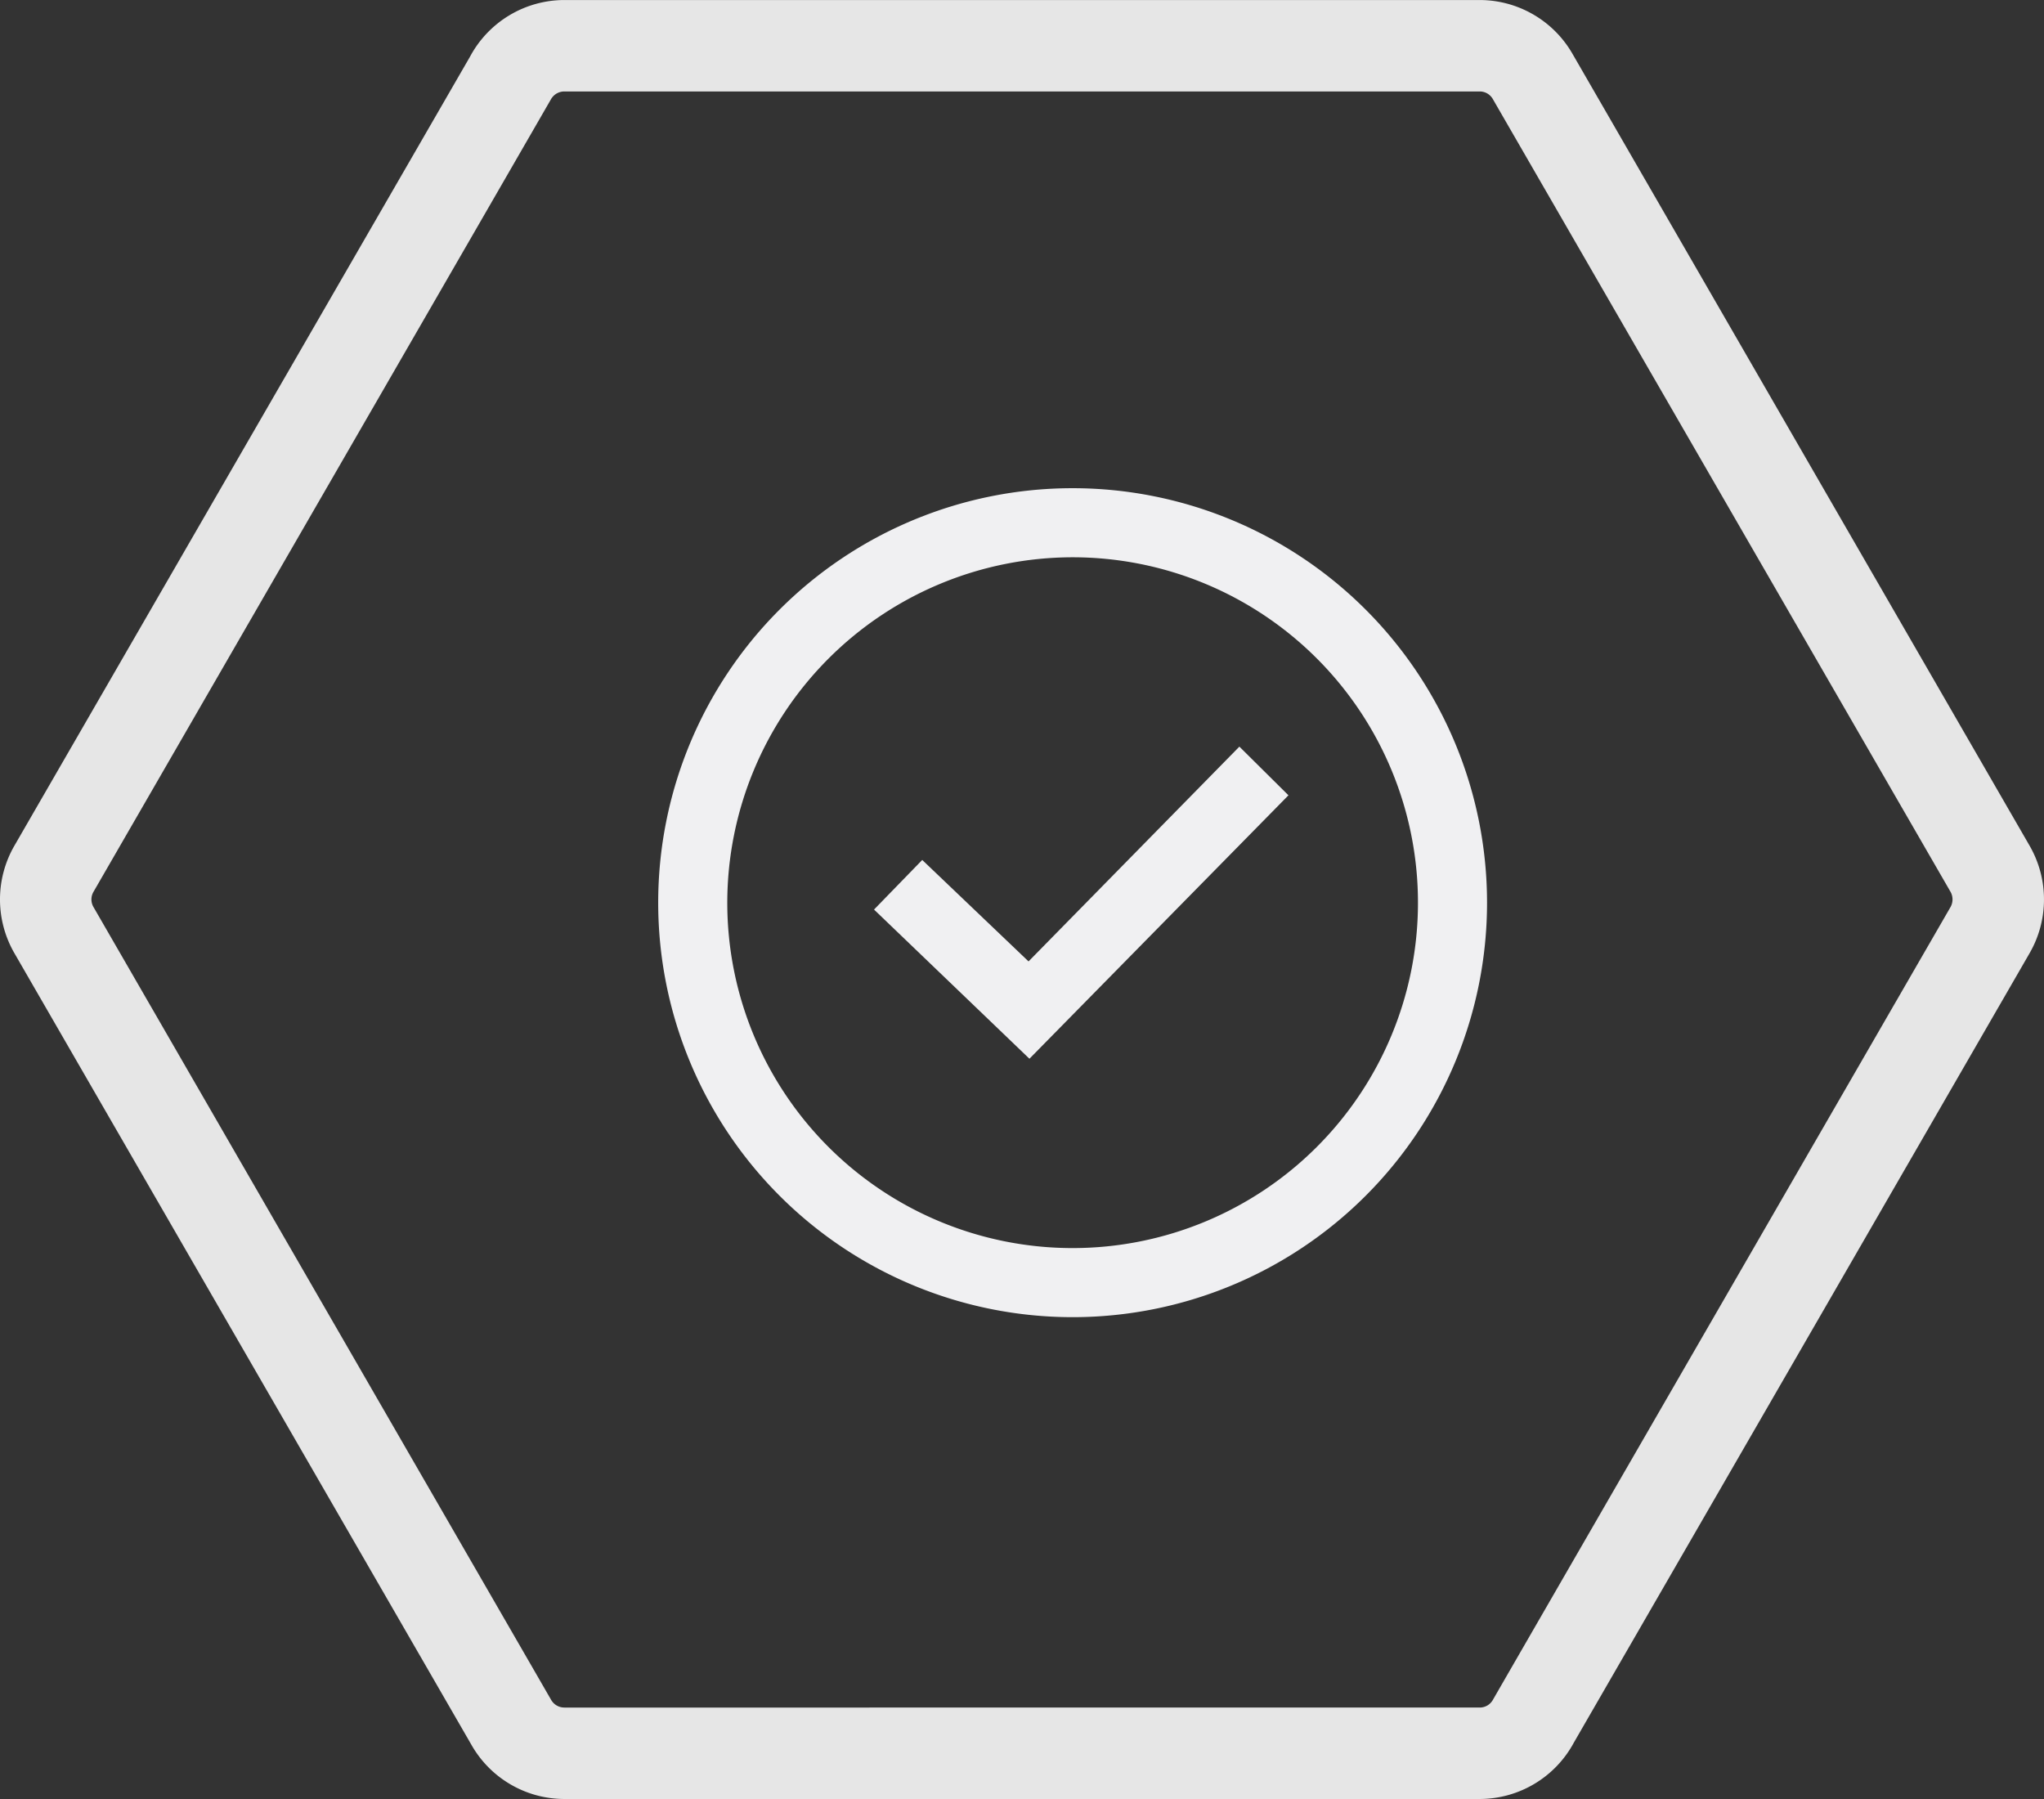
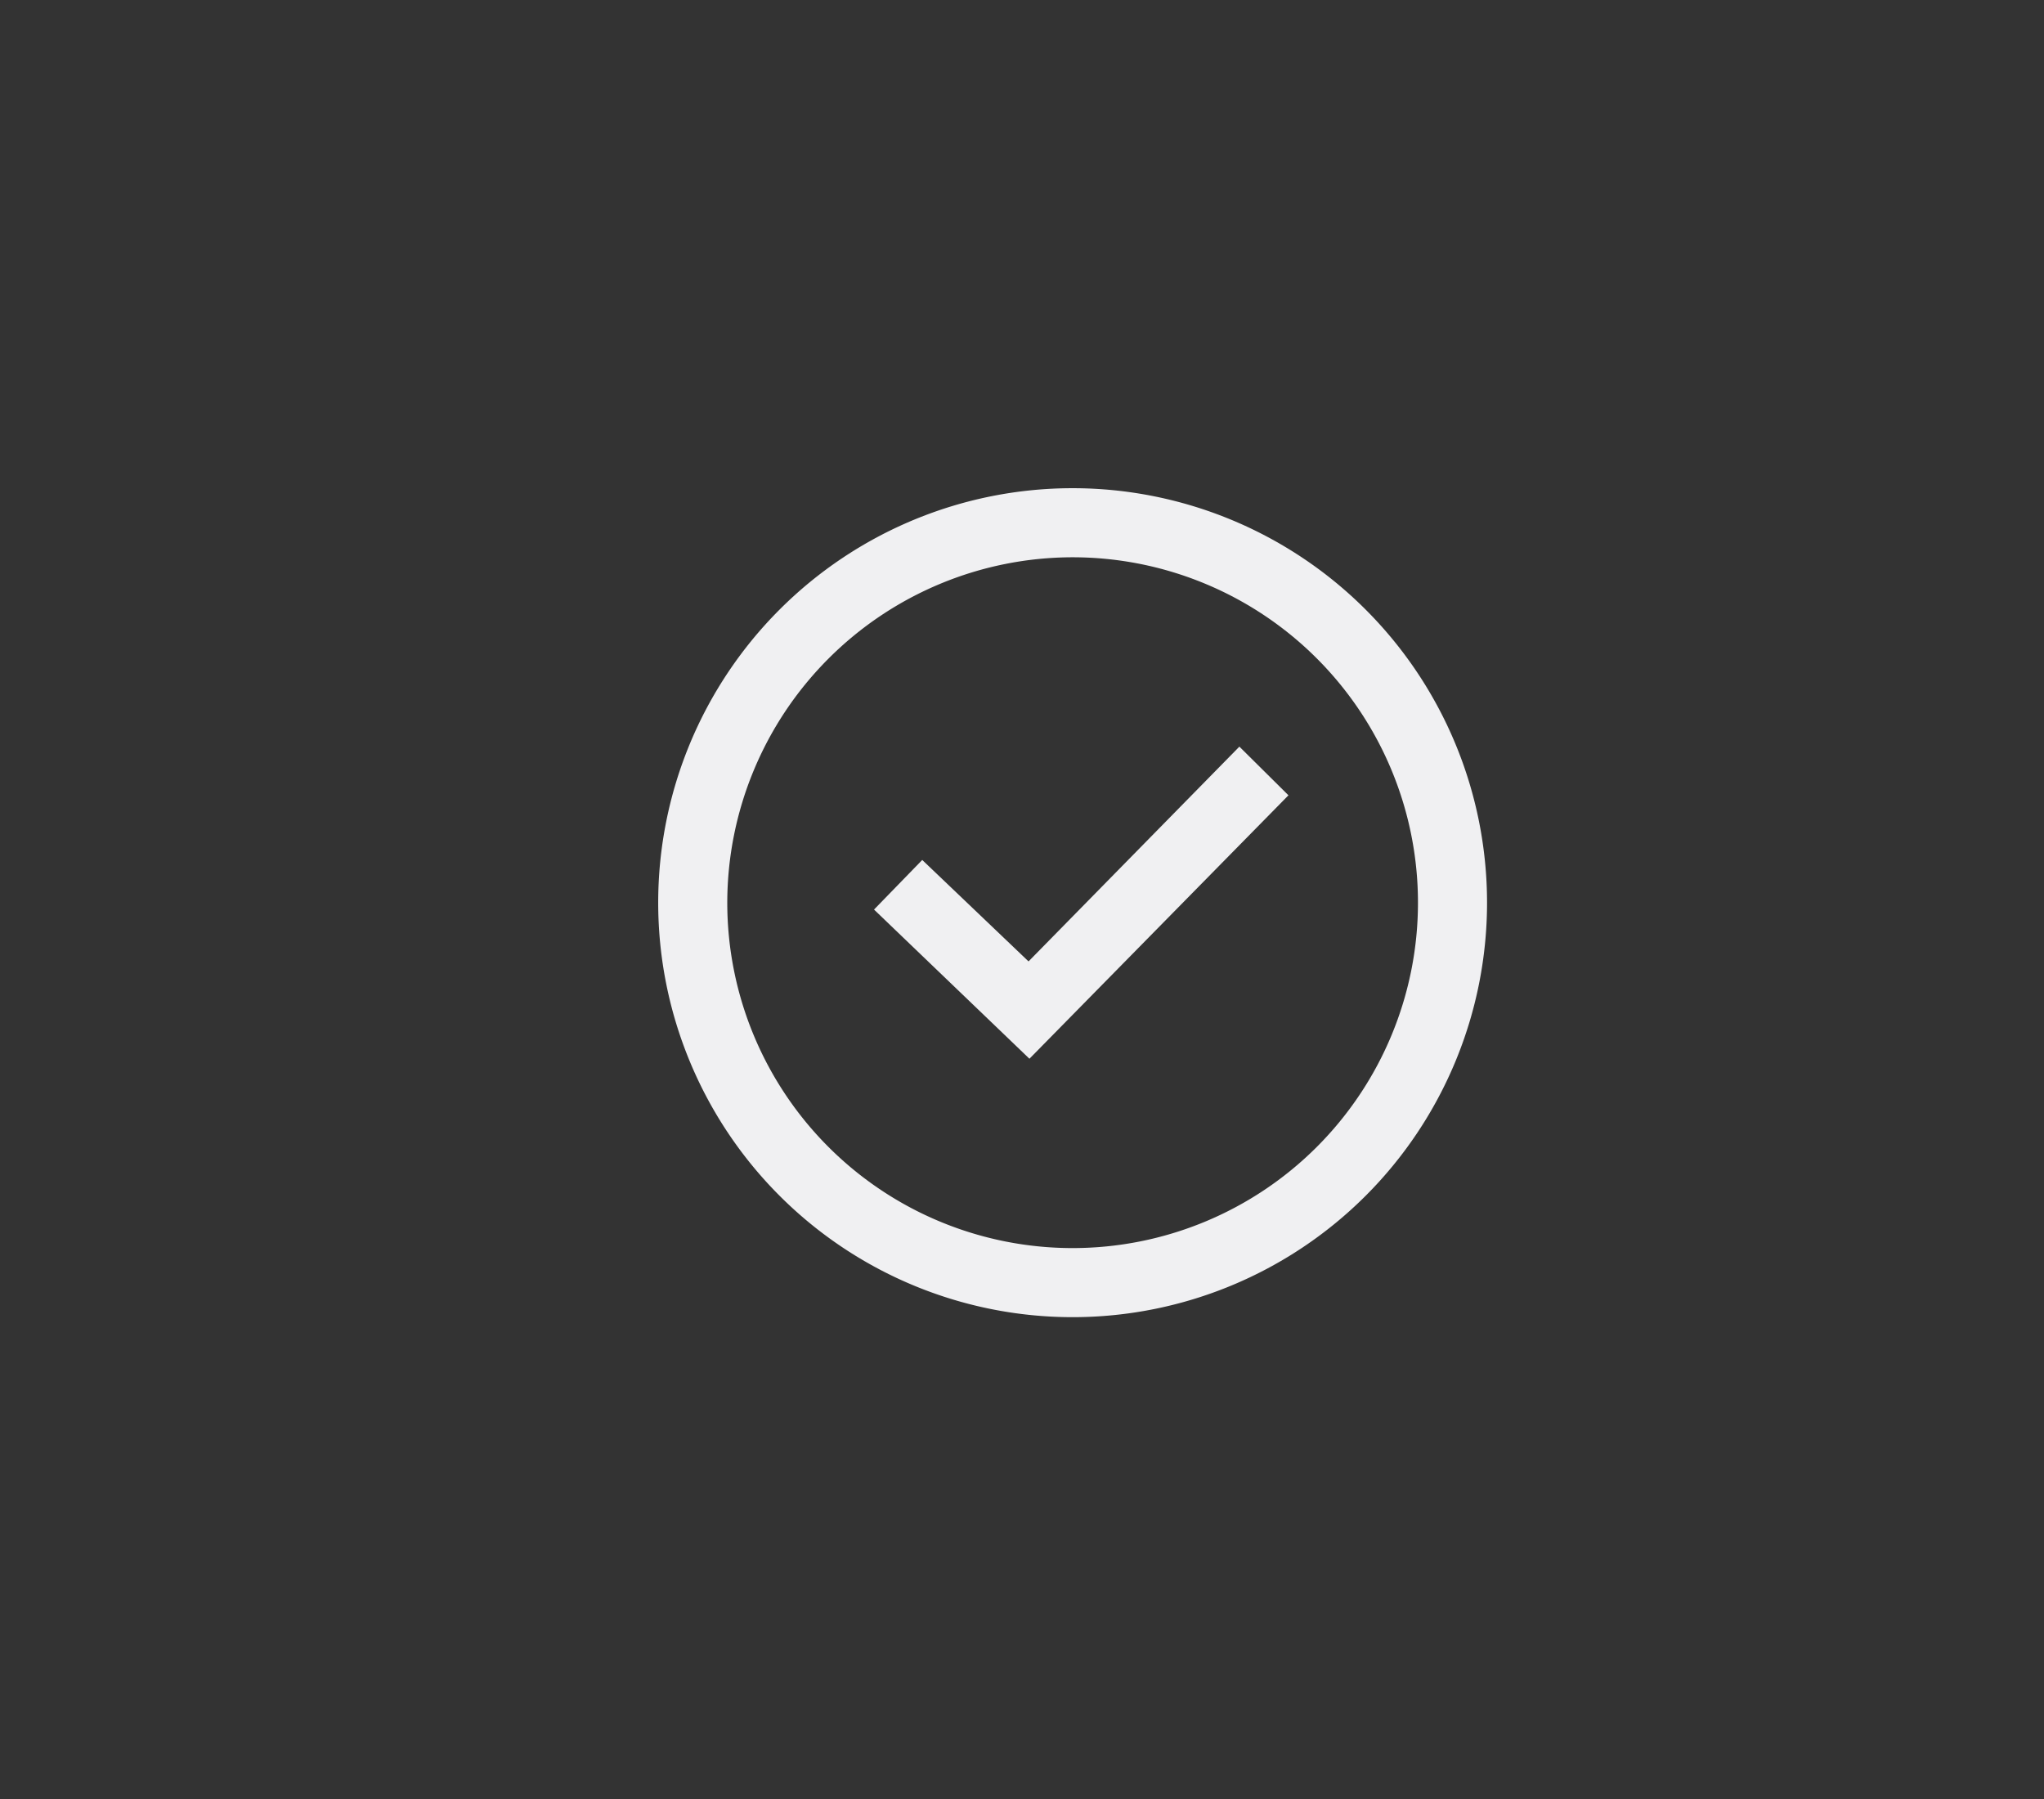
<svg xmlns="http://www.w3.org/2000/svg" width="184" height="161.921" viewBox="0 0 184 161.921">
  <rect x="0" y="0" width="184" height="161.921" fill="#333333" stroke="none" />
  <g id="Group_1" data-name="Group 1" transform="translate(-17.324 -50.423)">
-     <path id="Path_2" data-name="Path 2" d="M1005.495,1549.38c27.443-47.519,19.52-33.8,41.04-71.076a9.672,9.672,0,0,0,0-9.6l-41.2-71.364a9.648,9.648,0,0,0-8.315-4.789H914.606a9.639,9.639,0,0,0-8.48,5.09l-41.04,71.062a9.672,9.672,0,0,0,0,9.6l41.206,71.364a9.63,9.63,0,0,0,8.314,4.8h82.409A9.643,9.643,0,0,0,1005.495,1549.38Zm-90.888-3.143a1.369,1.369,0,0,1-1.18-.686l-41.2-71.364a1.358,1.358,0,0,1,0-1.371c.359-.621,40.848-70.742,41.2-71.365a1.388,1.388,0,0,1,1.18-.672h82.409a1.357,1.357,0,0,1,1.18.687l41.2,71.35a1.4,1.4,0,0,1,0,1.371c-1.237,2.144-40.213,69.64-41.2,71.364a1.356,1.356,0,0,1-1.18.686Z" transform="translate(-846.487 -1342.125)" fill="#e6e6e6" />
    <path id="Path_3" data-name="Path 3" d="M958.293,1441.168a31.088,31.088,0,1,1-31.088,31.089A31.124,31.124,0,0,1,958.293,1441.168Zm0-6.218a37.306,37.306,0,1,0,37.306,37.306A37.308,37.308,0,0,0,958.293,1434.95Zm19.43,27.641-4.418-4.38-18.98,19.331-9.569-9.131-4.34,4.464,13.99,13.427Z" transform="translate(-844.412 -1340.587)" fill="#f0f0f2" />
  </g>
</svg>